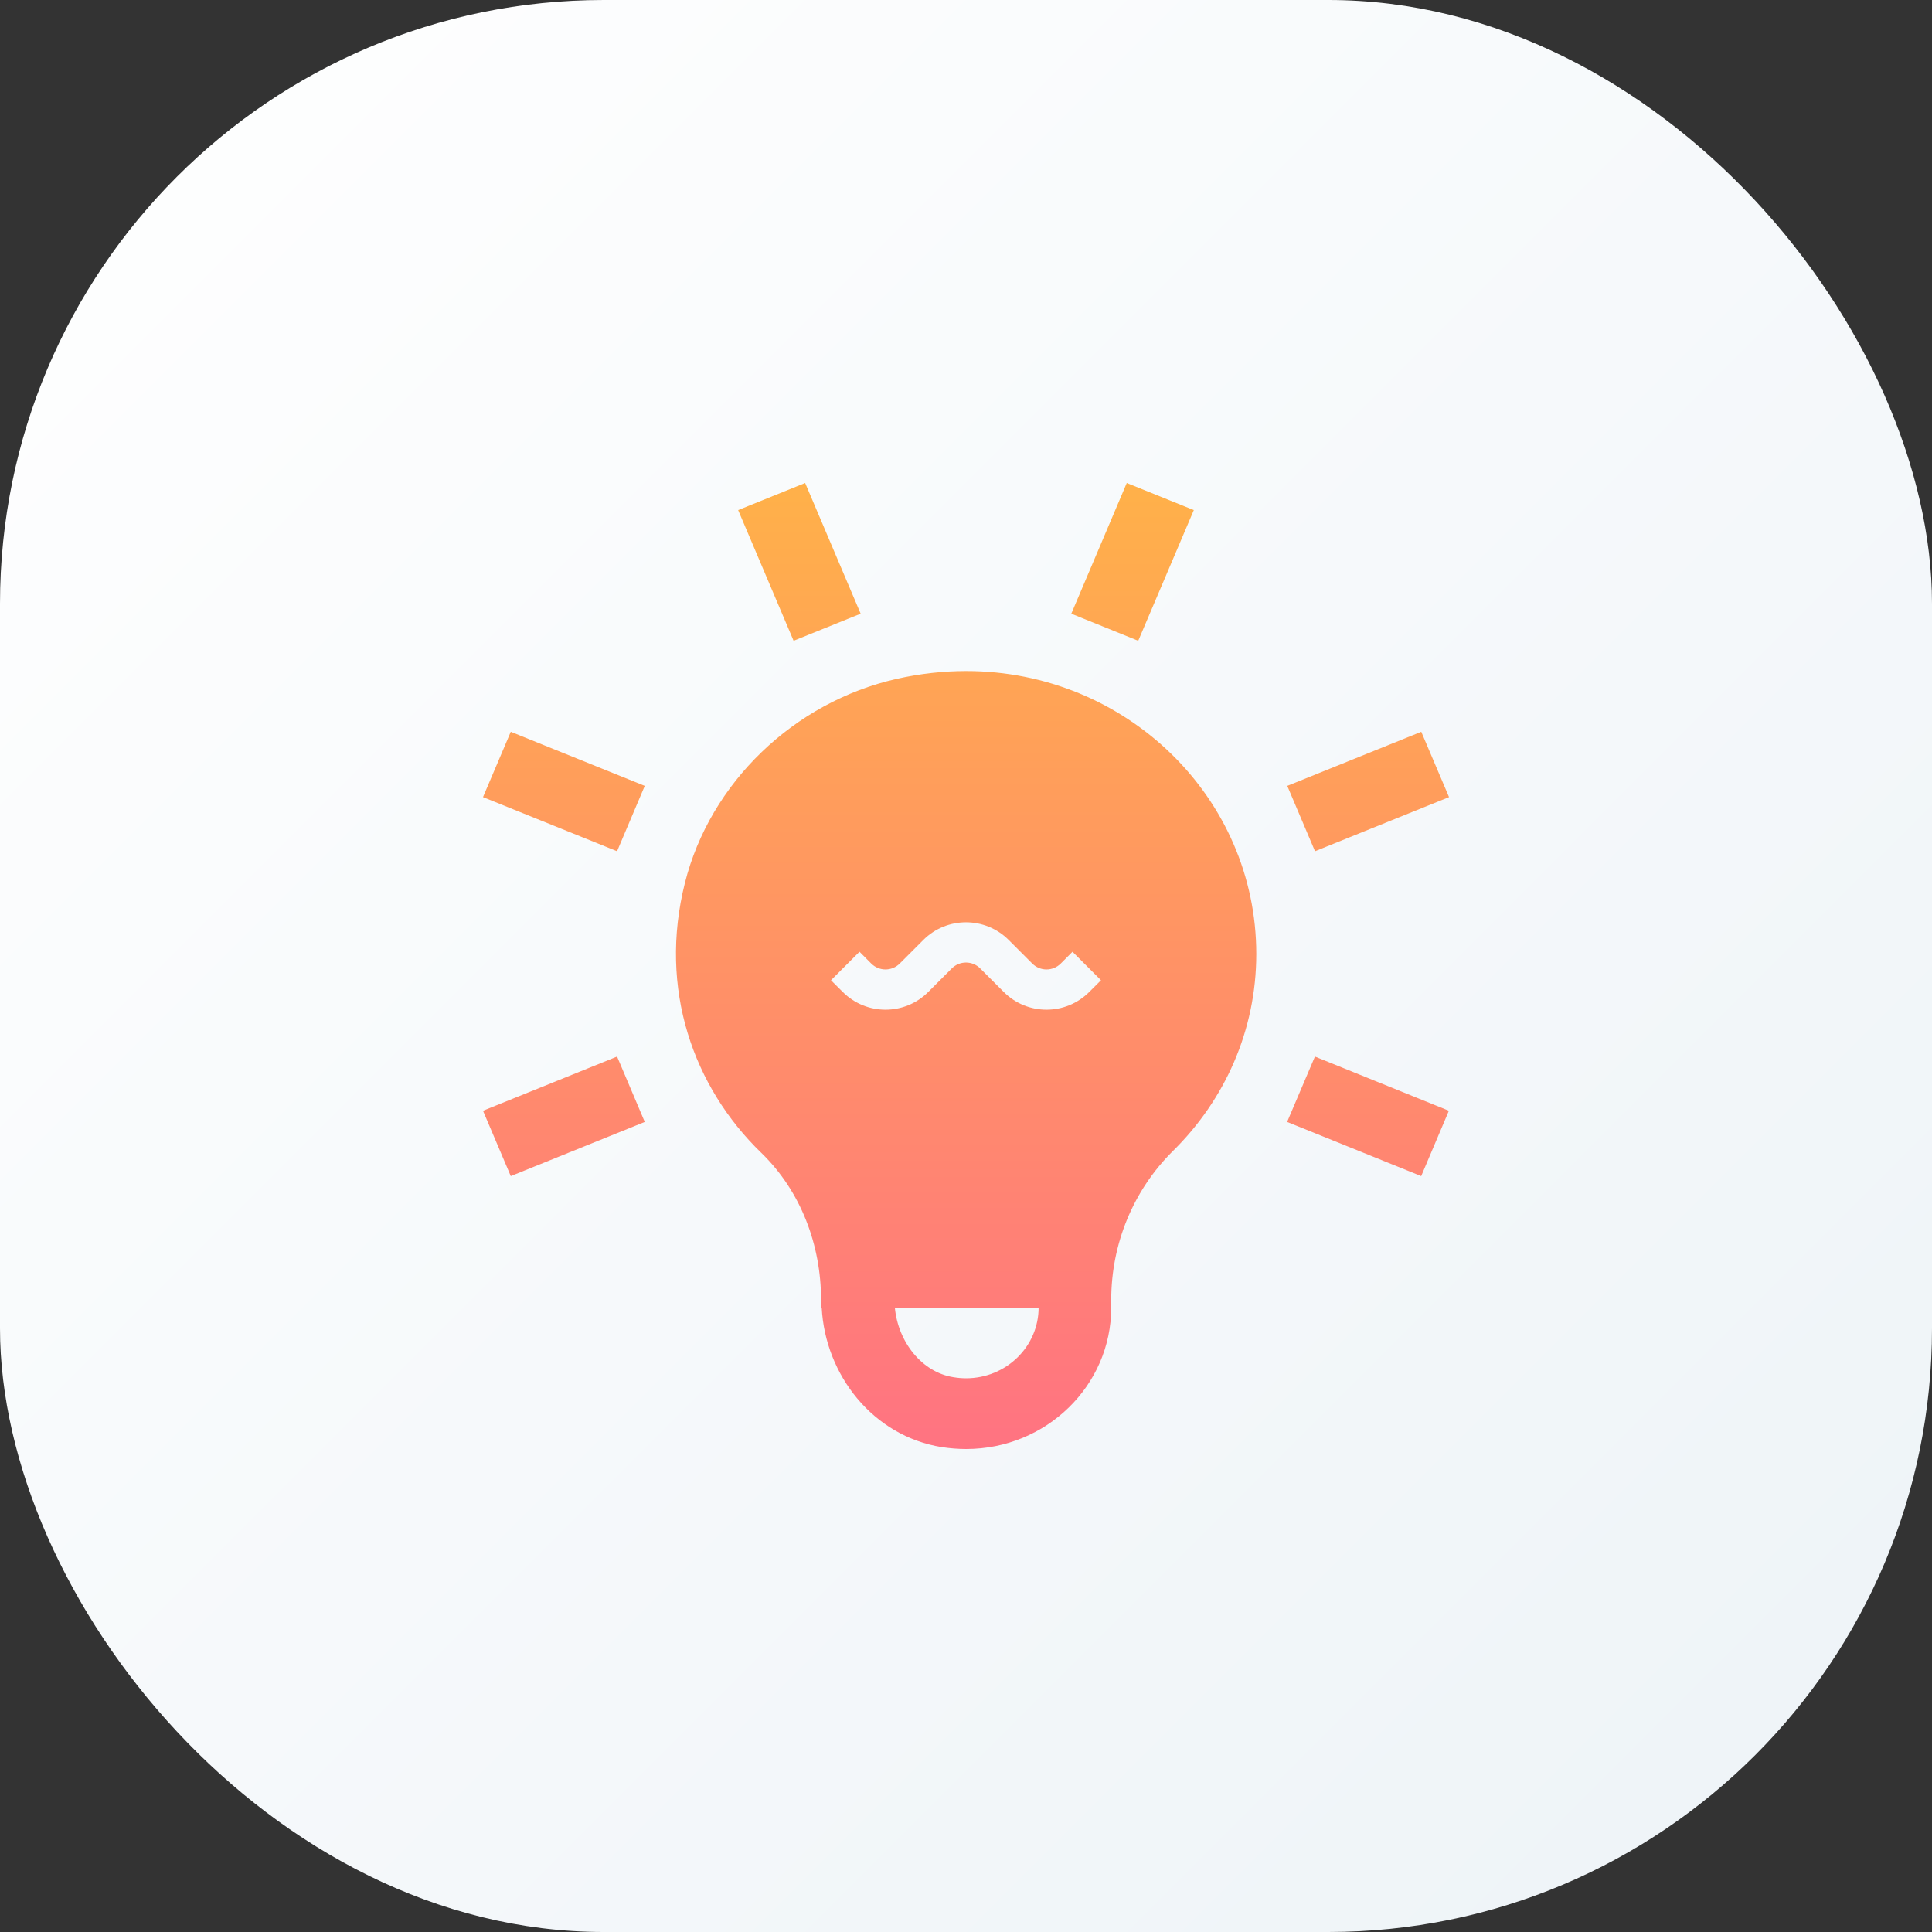
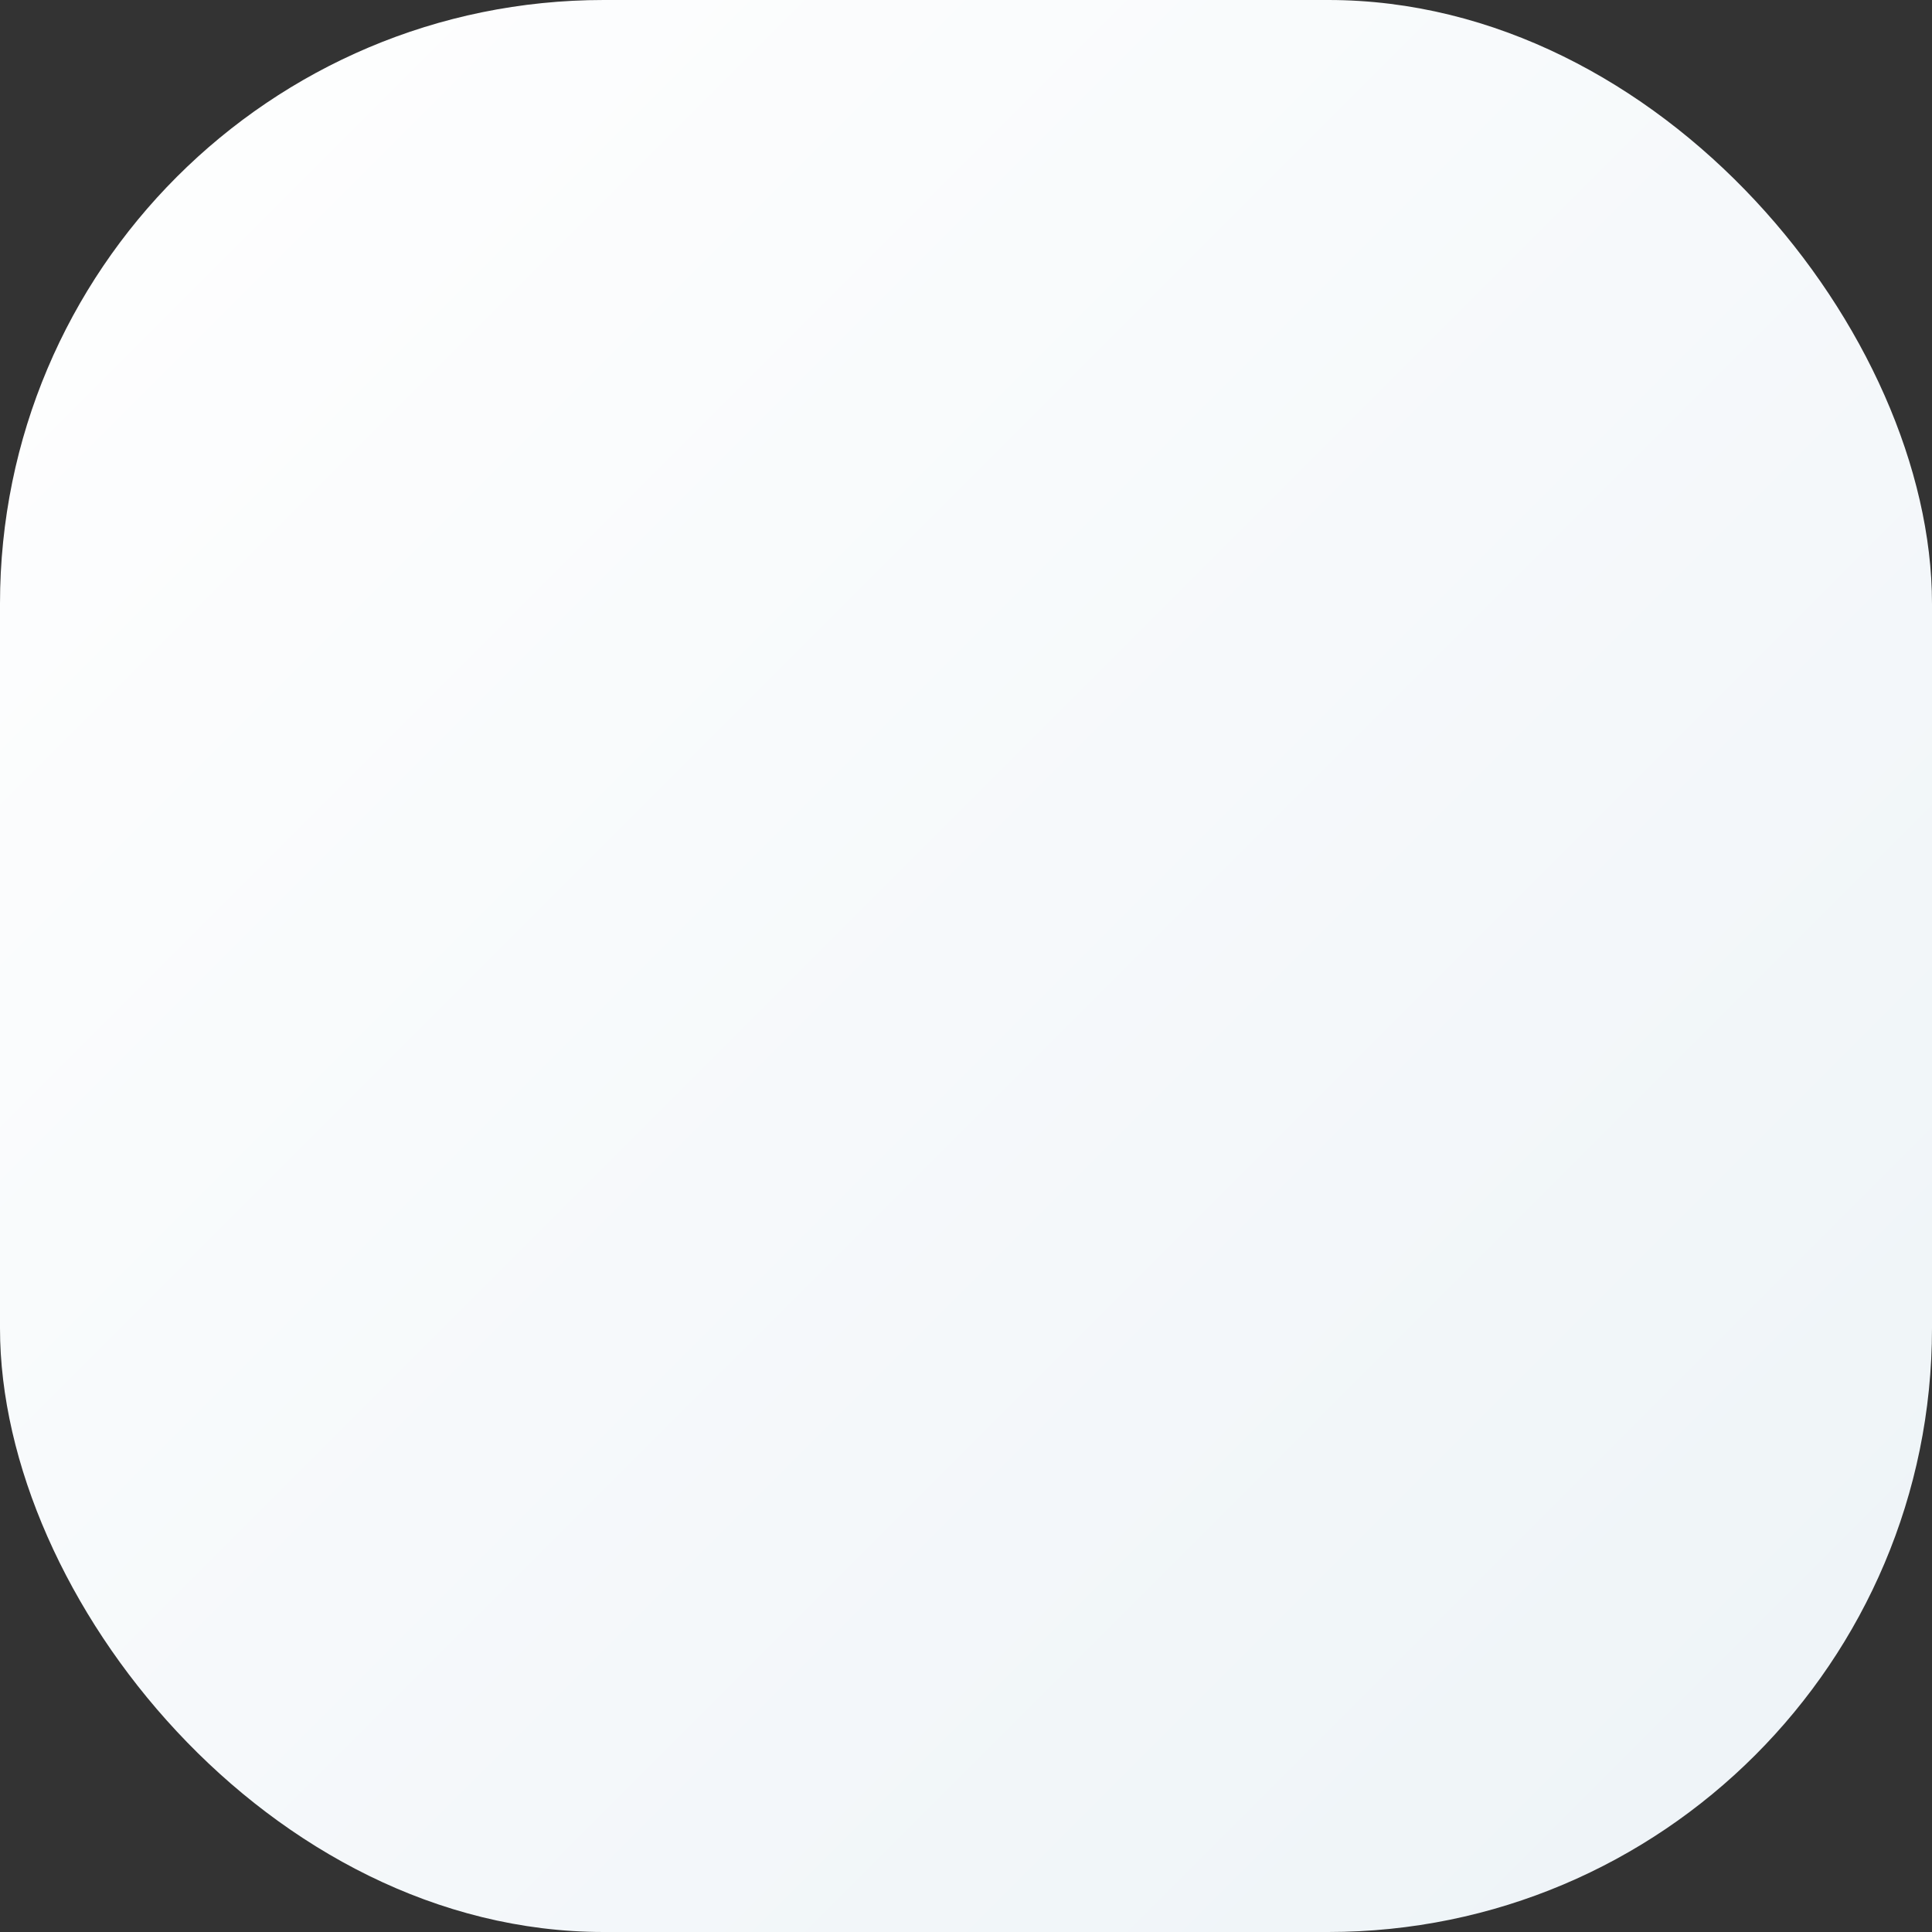
<svg xmlns="http://www.w3.org/2000/svg" width="48" height="48" viewBox="0 0 48 48" fill="none">
  <rect x="0" y="0" width="48" height="48" fill="#333333" stroke="none" />
  <rect width="48" height="48" rx="15" fill="url(#paint0_linear_6248_65026)" />
-   <path fill-rule="evenodd" clip-rule="evenodd" d="M21.383 15.247L20.004 12L18.339 12.673L19.717 15.92L21.383 15.247ZM24.003 16.672C23.441 16.672 22.862 16.735 22.275 16.867C19.719 17.447 17.639 19.452 17.016 21.938C16.356 24.568 17.223 27.005 18.915 28.643C19.903 29.601 20.399 30.939 20.399 32.298V32.486H20.415C20.501 34.162 21.691 35.68 23.398 35.953C23.603 35.984 23.805 36 24.003 36C25.995 36 27.608 34.426 27.608 32.486V32.296C27.608 30.913 28.148 29.578 29.145 28.592C30.421 27.332 31.212 25.614 31.212 23.7C31.212 19.819 27.984 16.672 24.003 16.672ZM24.002 34.243C23.899 34.243 23.793 34.234 23.686 34.216C22.91 34.095 22.313 33.348 22.232 32.486H25.804C25.804 33.456 24.997 34.243 24.002 34.243ZM29.66 12.673L27.994 12L26.616 15.247L28.279 15.92L29.66 12.673ZM36.001 19.804L35.311 18.181L31.982 19.525L32.671 21.149L36.001 19.804ZM31.978 27.874L35.309 29.22L35.997 27.596L32.669 26.25L31.978 27.874ZM12 27.596L12.69 29.22L16.019 27.874L15.331 26.25L12 27.596ZM12 19.804L15.331 21.149L16.019 19.525L12.69 18.181L12 19.804ZM23.646 24.061C23.842 23.865 24.158 23.865 24.354 24.061L24.939 24.646C25.525 25.232 26.475 25.232 27.061 24.646L27.354 24.354L26.646 23.646L26.354 23.939C26.158 24.135 25.842 24.135 25.646 23.939L25.061 23.354C24.475 22.768 23.525 22.768 22.939 23.354L22.354 23.939C22.158 24.135 21.842 24.135 21.646 23.939L21.354 23.646L20.646 24.354L20.939 24.646C21.525 25.232 22.475 25.232 23.061 24.646L23.646 24.061Z" fill="url(#paint1_linear_6248_65026)" />
  <defs>
    <linearGradient id="paint0_linear_6248_65026" x1="72" y1="24" x2="24" y2="-24" gradientUnits="userSpaceOnUse">
      <stop stop-color="#EDF3F7" />
      <stop offset="1" stop-color="white" />
    </linearGradient>
    <linearGradient id="paint1_linear_6248_65026" x1="24.001" y1="11.094" x2="24.001" y2="36.453" gradientUnits="userSpaceOnUse">
      <stop stop-color="#FFB347" />
      <stop offset="1" stop-color="#FF7283" />
    </linearGradient>
  </defs>
</svg>